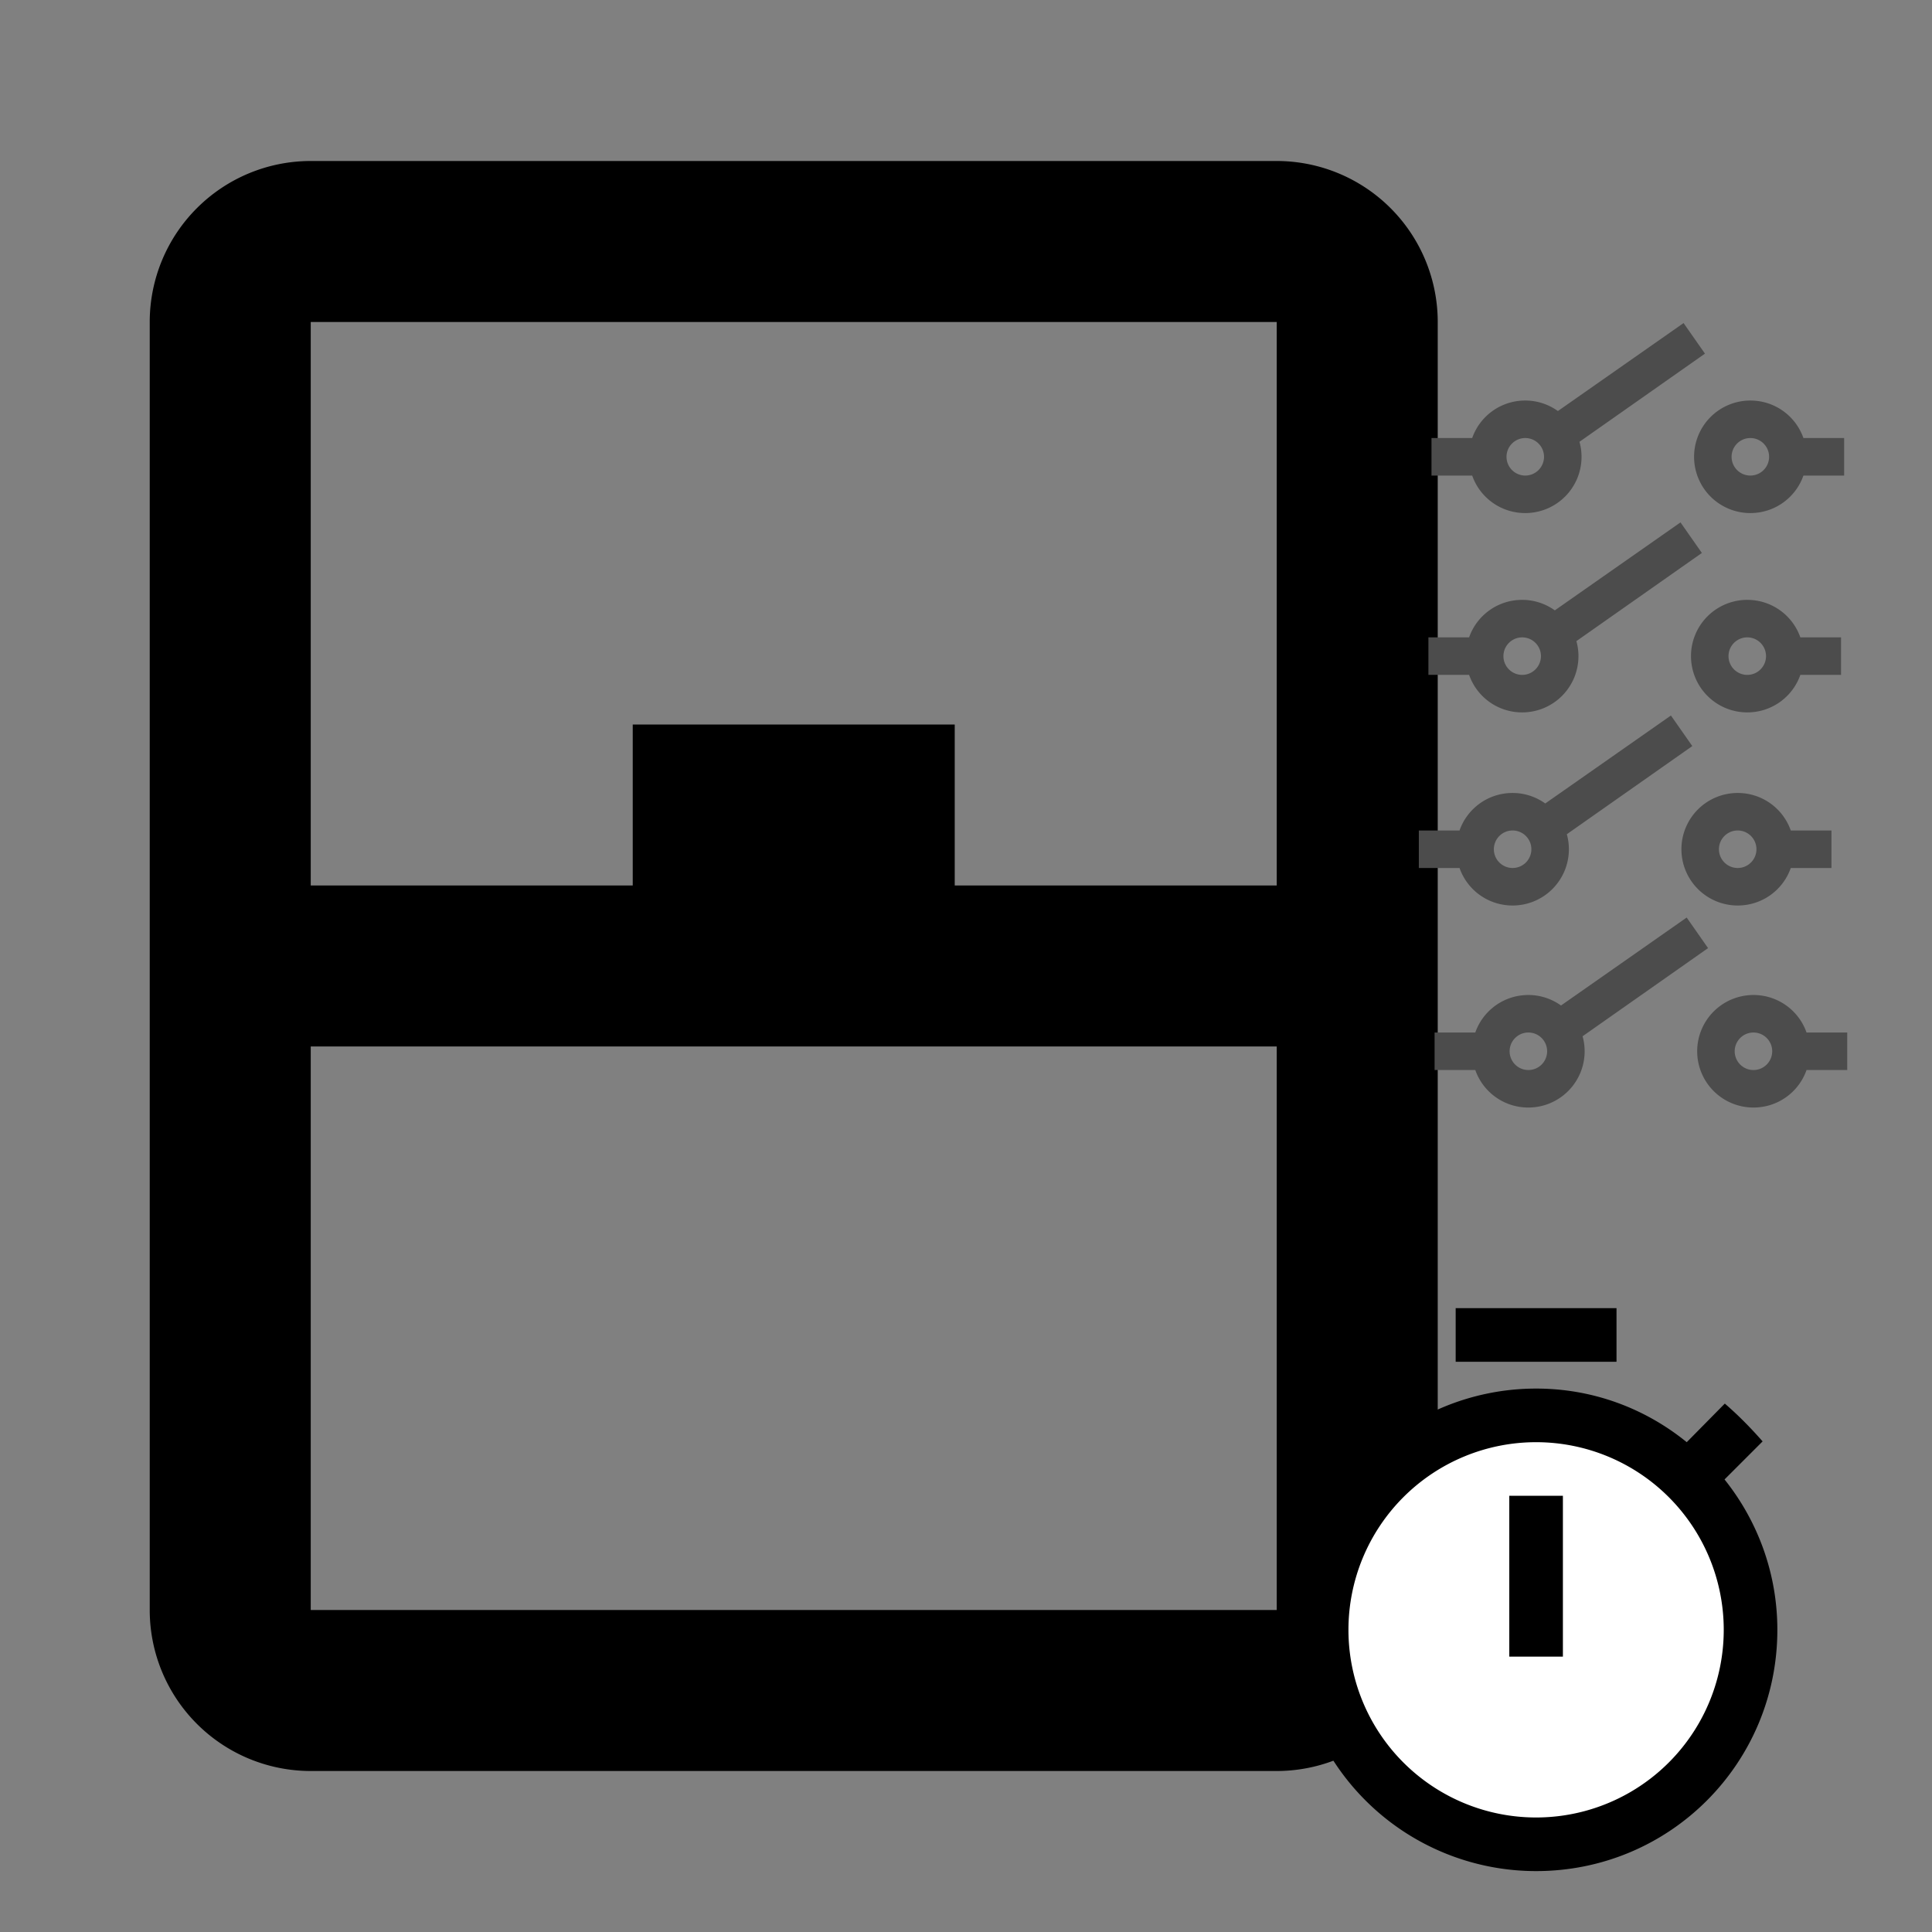
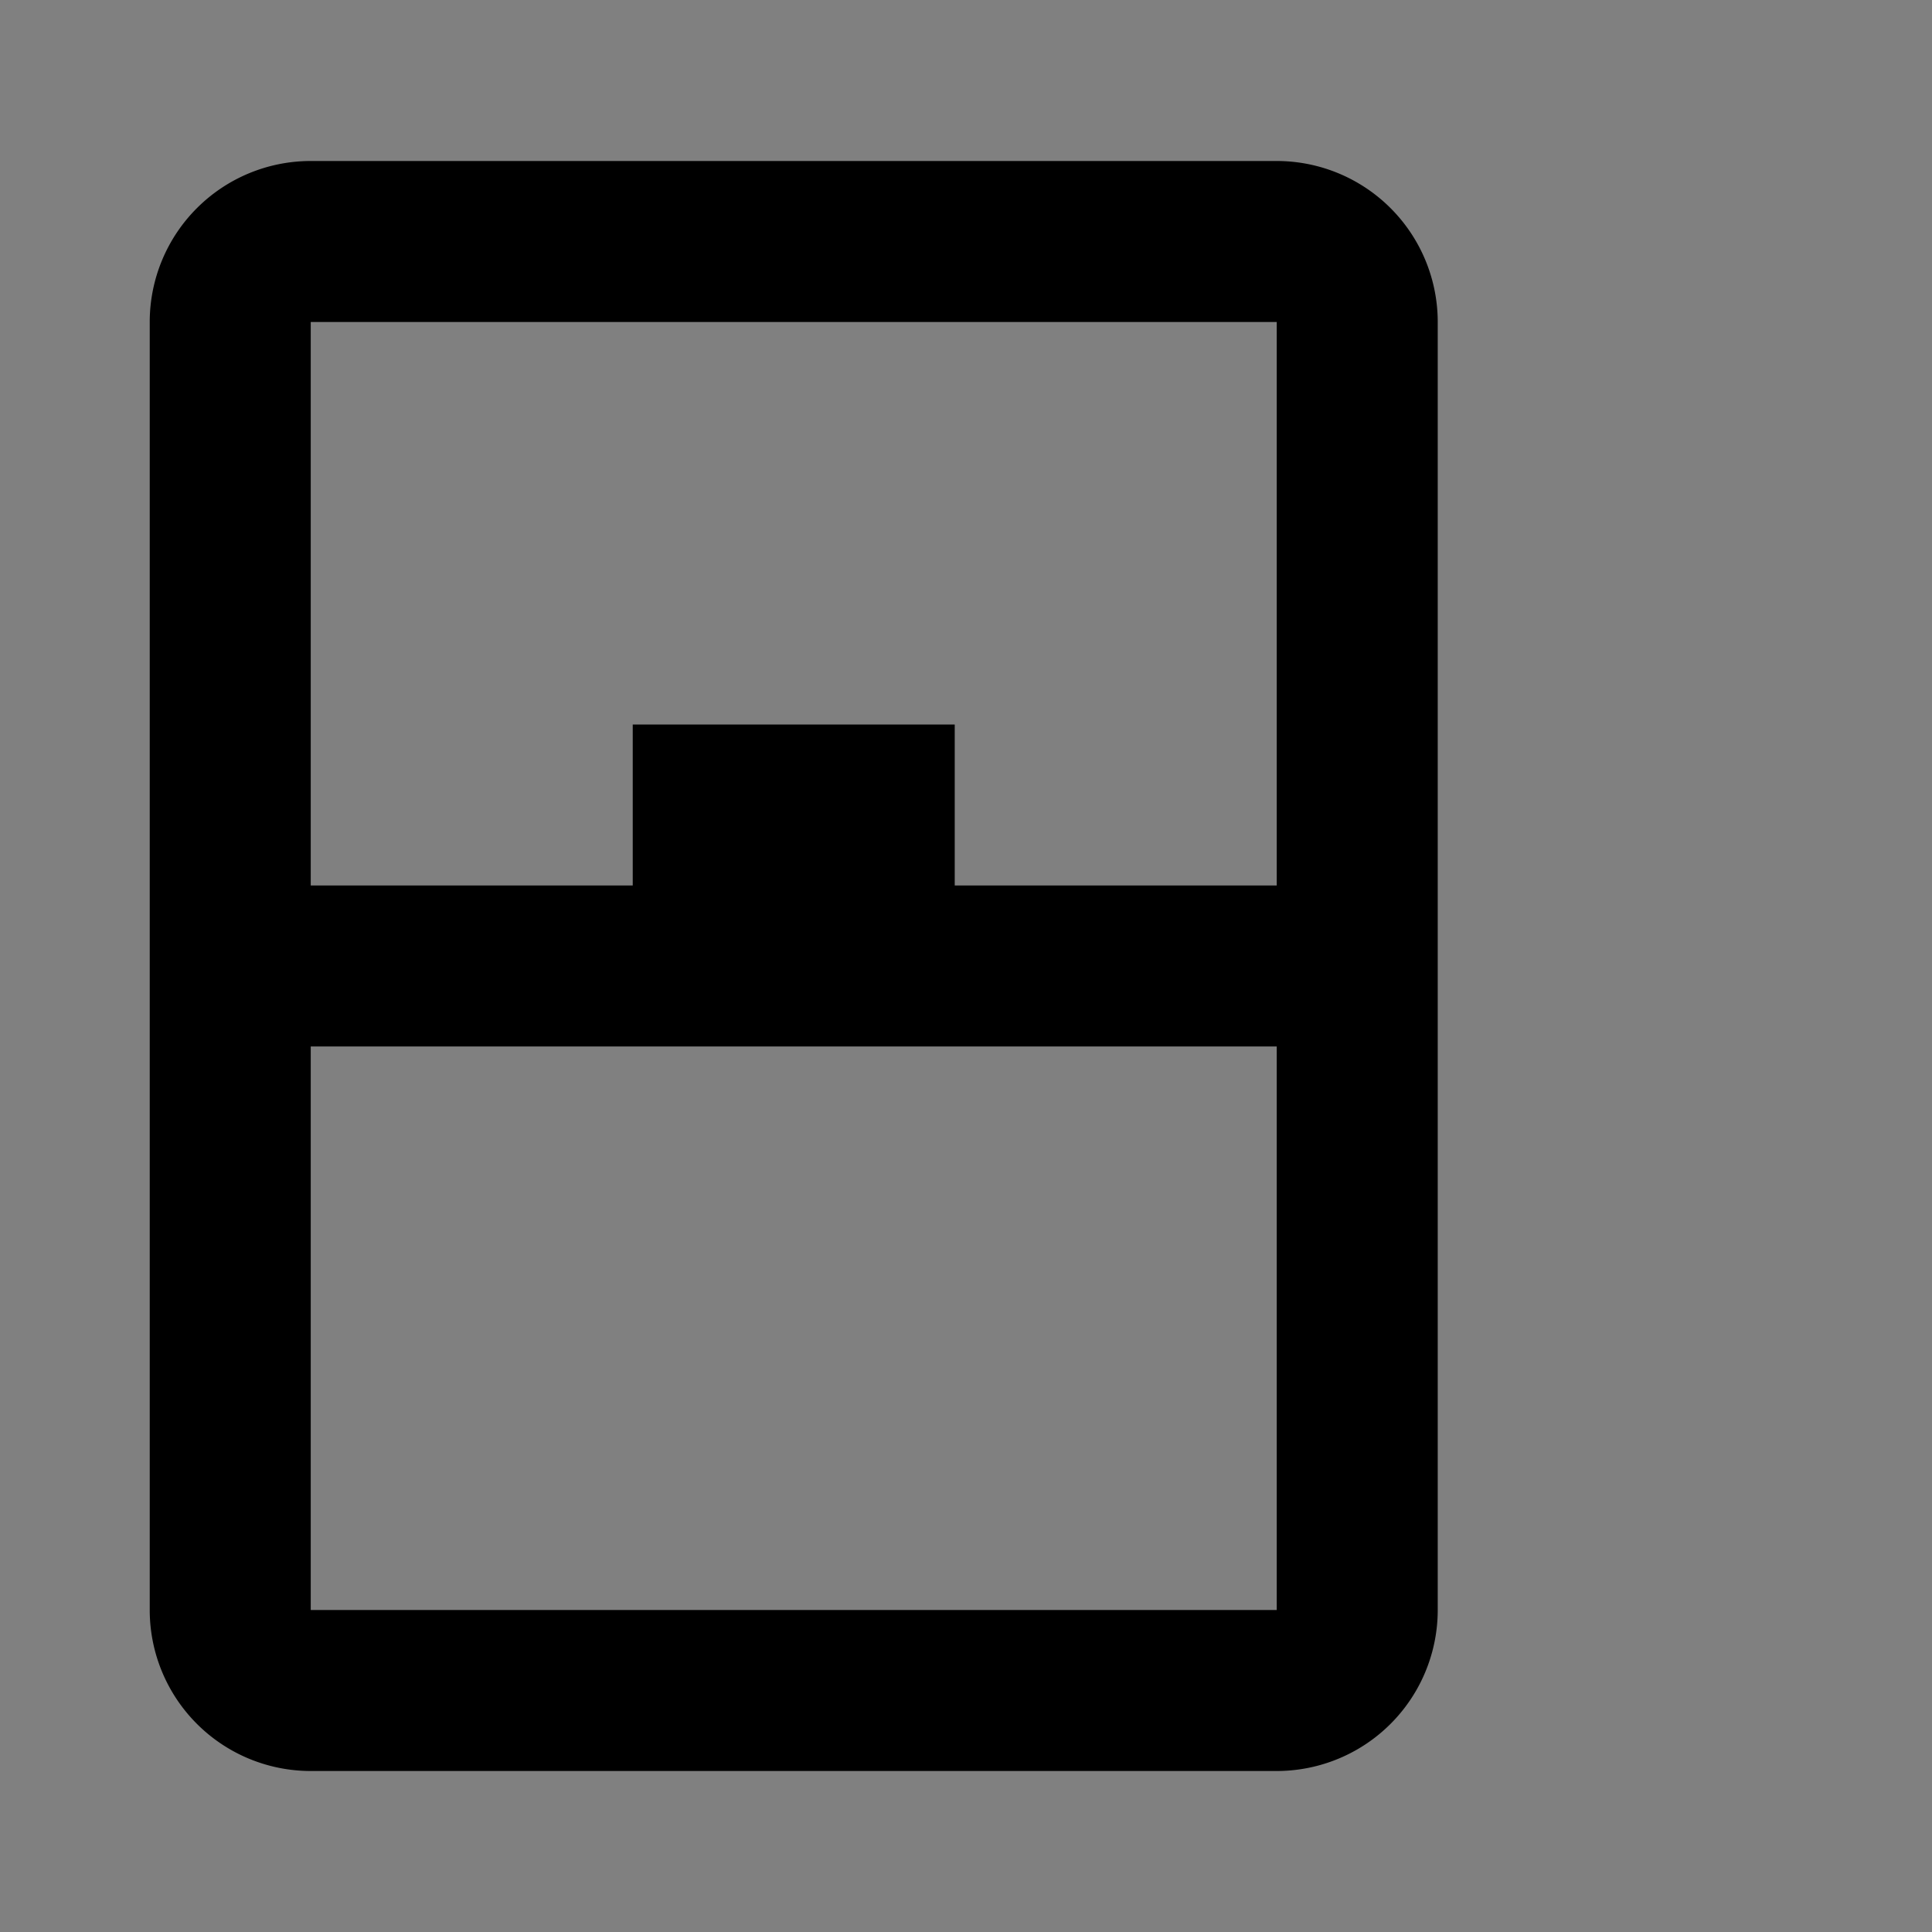
<svg xmlns="http://www.w3.org/2000/svg" xmlns:xlink="http://www.w3.org/1999/xlink" width="24" height="24" version="1.1">
  <rect width="100%" height="100%" fill="#808080" stroke="none" />
  <g class="layer">
    <title>Layer 1</title>
    <path id="svg_1" d="m3.86,11l4,0l0,-2l4,0l0,2l4,0l0,-7l-12,0l0,7m12,2l-12,0l0,7l12,0l0,-7m-12,-11l12,0a2,2 0 0 1 2,2l0,16a2,2 0 0 1 -2,2l-12,0a2,2 0 0 1 -2,-2l0,-16a2,2 0 0 1 2,-2z" transform="matrix(1 0 0 1 0 0)" />
-     <ellipse id="svg_6" cx="19.177" cy="20.221" fill="#fff" stroke="#000" stroke-opacity="0" rx="2.438" ry="2.438" />
    <use id="svg_3" x="45.303" y="47.8" fill="#000" stroke="#000" stroke-opacity="0" transform="matrix(0.333 0 0 0.333 0 0)" xlink:href="#svg_2" />
    <use id="svg_7" x="-194.266" y="-13.119" fill="#4c4c4c" transform="matrix(0.233 0 0 0.233 62.852 13.32)" xlink:href="#svg_4" />
    <use id="svg_8" x="-373.556" y="-74.414" fill="#4c4c4c" transform="matrix(0.233 0 0 0.233 104.588 20.217)" xlink:href="#svg_4" />
    <use id="svg_9" x="-553.866" y="-76.457" fill="#4c4c4c" transform="matrix(0.233 0 0 0.233 146.443 25.568)" xlink:href="#svg_4" />
    <use id="svg_10" x="-552.334" y="-98.422" fill="#4c4c4c" transform="matrix(0.233 0 0 0.233 146.205 28.287)" xlink:href="#svg_4" />
  </g>
  <defs>
    <symbol id="svg_2" width="24" height="24" version="1.1" viewBox="0 0 24 24">
-       <path d="m12,20a7,7 0 0 1 -7,-7a7,7 0 0 1 7,-7a7,7 0 0 1 7,7a7,7 0 0 1 -7,7m7.03,-12.61l1.42,-1.42c-0.45,-0.51 -0.9,-0.97 -1.41,-1.41l-1.42,1.44c-1.55,-1.26 -3.5,-2 -5.62,-2a9,9 0 0 0 -9,9a9,9 0 0 0 9,9c5,0 9,-4.03 9,-9c0,-2.12 -0.74,-4.07 -1.97,-5.61m-8.03,6.61l2,0l0,-6l-2,0m4,-7l-6,0l0,2l6,0l0,-2z" />
-     </symbol>
+       </symbol>
    <symbol id="svg_4" width="24" height="24" version="1.1" viewBox="0 0 24 24">
-       <path d="m1,11l2.17,0c0.41,-1.17 1.52,-2 2.83,-2c0.65,0 1.25,0.21 1.74,0.56l6.7,-4.69l1.14,1.63l-6.69,4.7c0.07,0.25 0.11,0.52 0.11,0.8a3,3 0 0 1 -3,3c-1.31,0 -2.42,-0.83 -2.83,-2l-2.17,0l0,-2m22,0l0,2l-2.17,0c-0.41,1.17 -1.52,2 -2.83,2a3,3 0 0 1 -3,-3a3,3 0 0 1 3,-3c1.31,0 2.42,0.83 2.83,2l2.17,0m-17,0a1,1 0 0 0 -1,1a1,1 0 0 0 1,1a1,1 0 0 0 1,-1a1,1 0 0 0 -1,-1m12,0a1,1 0 0 0 -1,1a1,1 0 0 0 1,1a1,1 0 0 0 1,-1a1,1 0 0 0 -1,-1z" />
-     </symbol>
+       </symbol>
  </defs>
</svg>